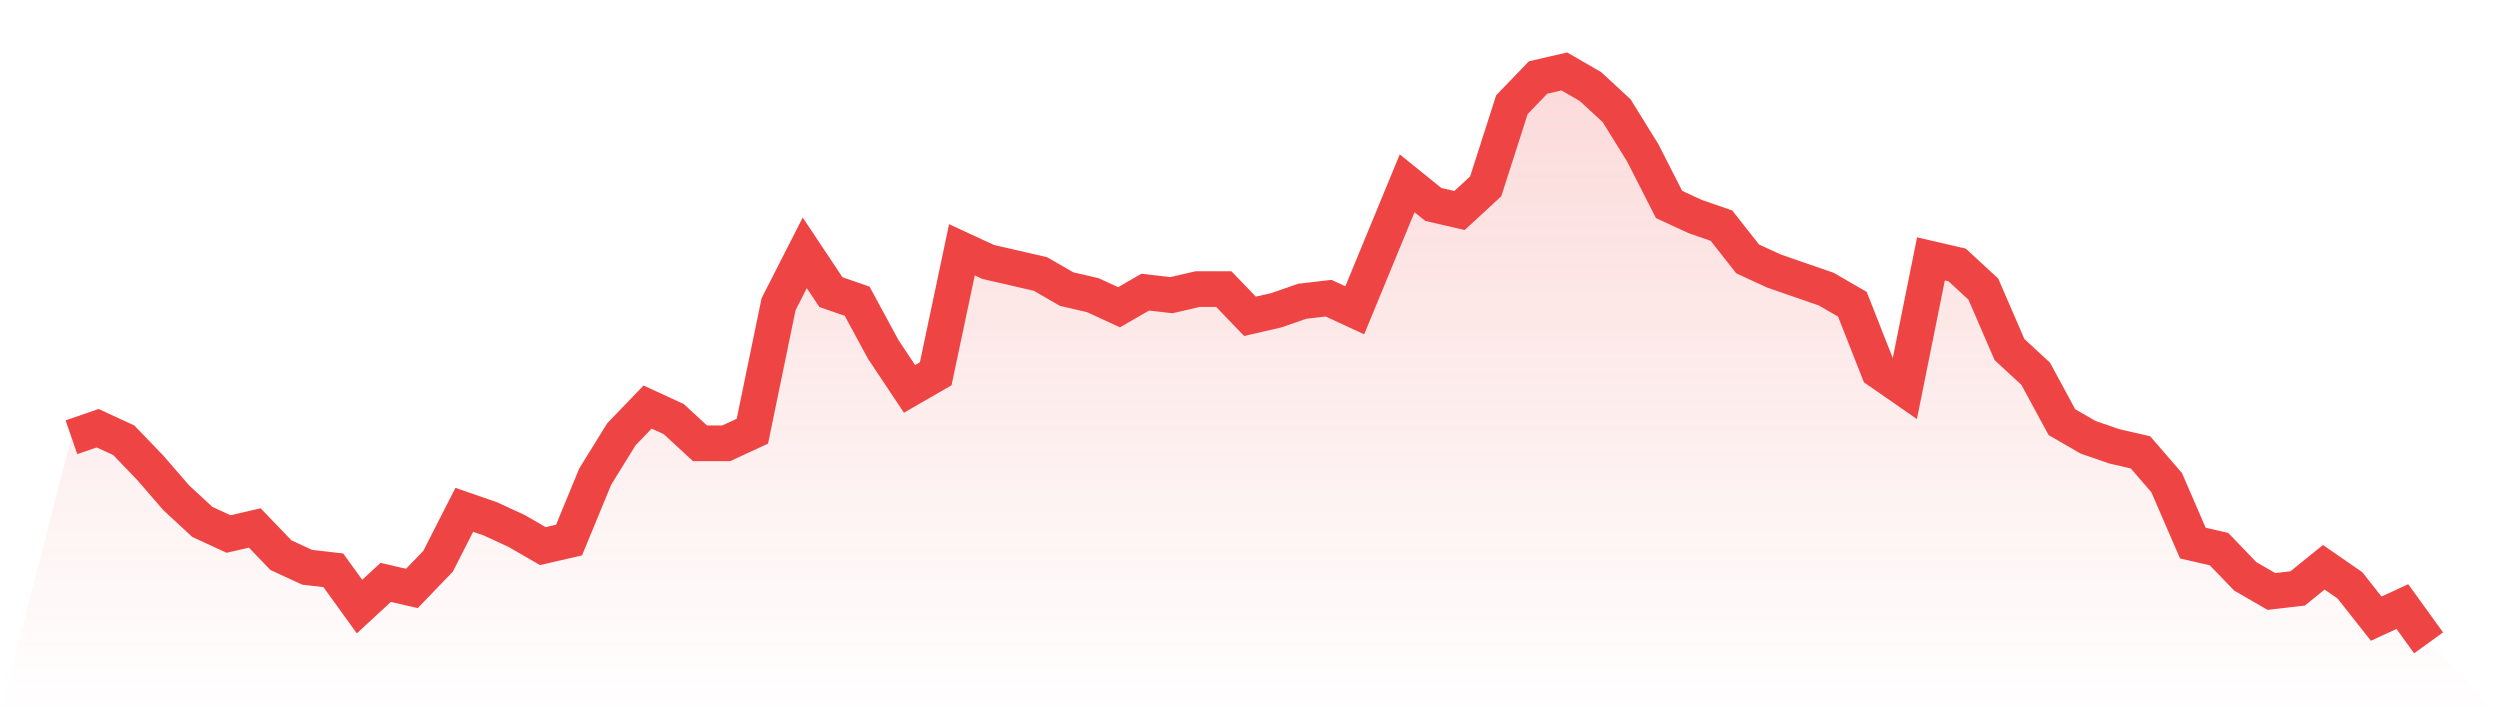
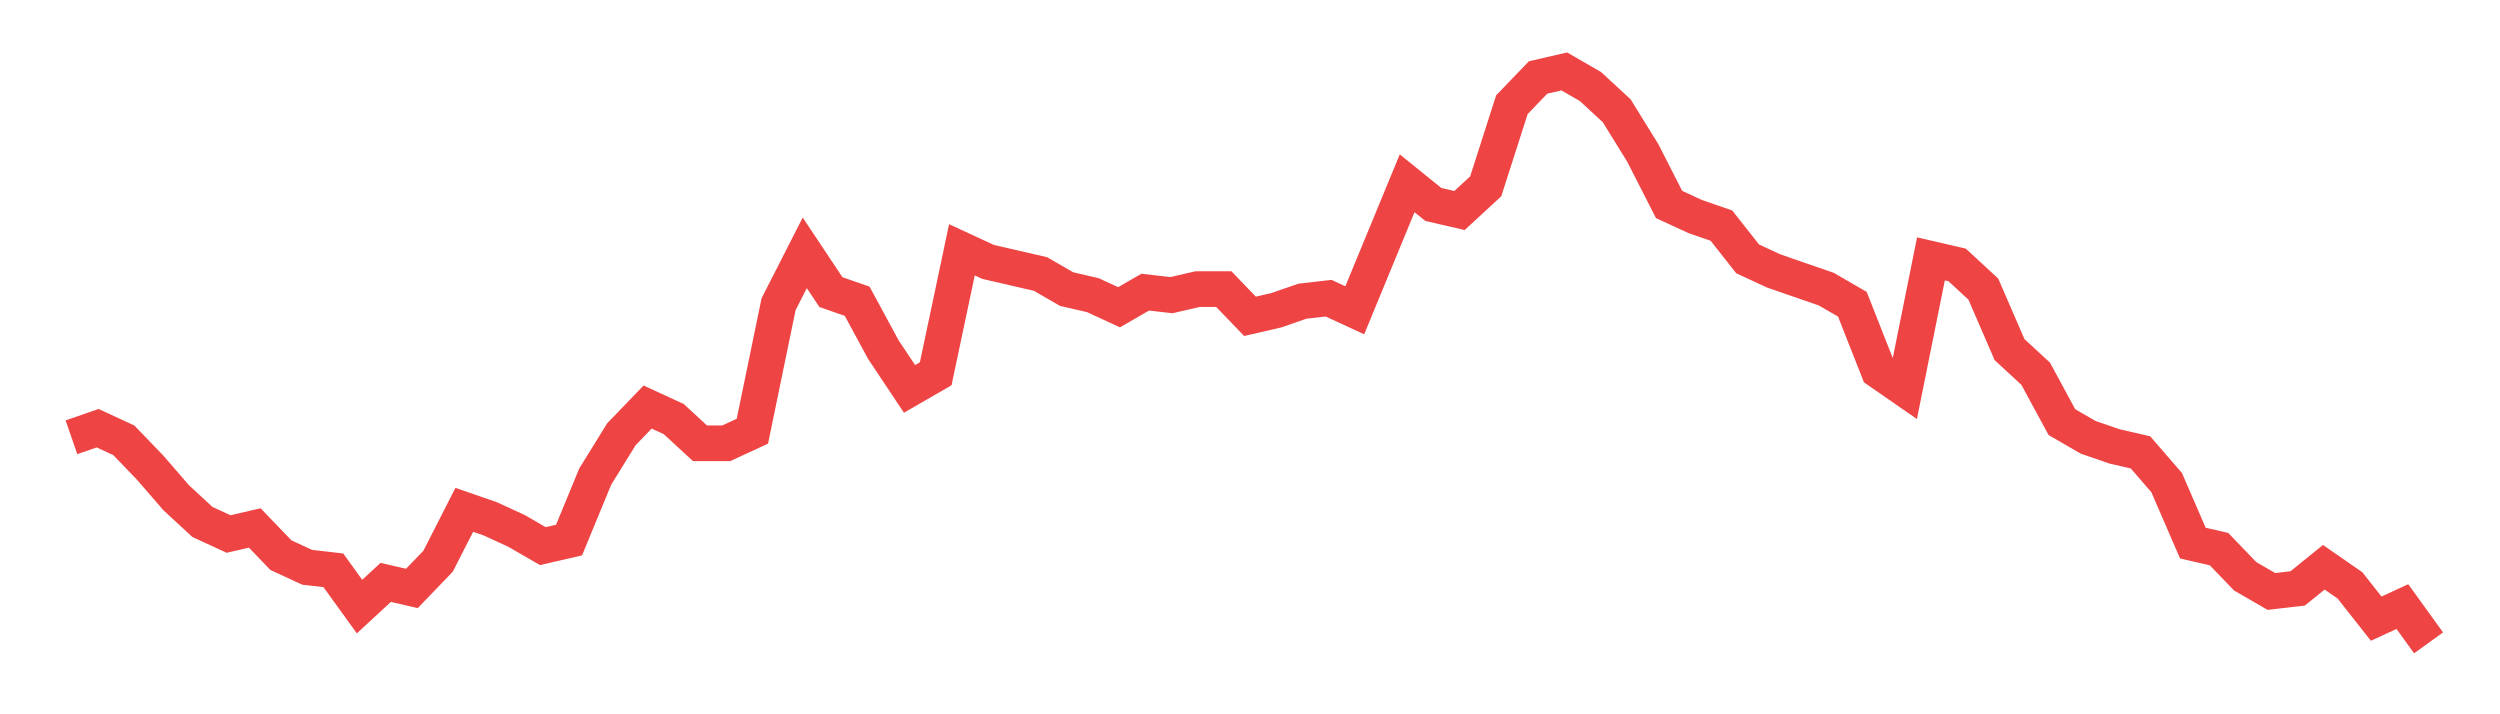
<svg xmlns="http://www.w3.org/2000/svg" viewBox="0 0 140 40">
  <defs>
    <linearGradient id="gradient" x1="0" x2="0" y1="0" y2="1">
      <stop offset="0%" stop-color="#ef4444" stop-opacity="0.2" />
      <stop offset="100%" stop-color="#ef4444" stop-opacity="0" />
    </linearGradient>
  </defs>
-   <path d="M4,24.487 L4,24.487 L5.467,23.979 L6.933,24.656 L8.4,26.18 L9.867,27.873 L11.333,29.228 L12.8,29.905 L14.267,29.566 L15.733,31.09 L17.2,31.767 L18.667,31.937 L20.133,33.968 L21.6,32.614 L23.067,32.952 L24.533,31.429 L26,28.55 L27.467,29.058 L28.933,29.735 L30.4,30.582 L31.867,30.243 L33.333,26.688 L34.8,24.317 L36.267,22.794 L37.733,23.471 L39.2,24.825 L40.667,24.825 L42.133,24.148 L43.6,17.037 L45.067,14.159 L46.533,16.36 L48,16.868 L49.467,19.577 L50.933,21.778 L52.4,20.931 L53.867,13.989 L55.333,14.667 L56.8,15.005 L58.267,15.344 L59.733,16.19 L61.2,16.529 L62.667,17.206 L64.133,16.36 L65.6,16.529 L67.067,16.19 L68.533,16.19 L70,17.714 L71.467,17.376 L72.933,16.868 L74.4,16.698 L75.867,17.376 L77.333,13.82 L78.8,10.265 L80.267,11.45 L81.733,11.788 L83.2,10.434 L84.667,5.862 L86.133,4.339 L87.6,4 L89.067,4.847 L90.533,6.201 L92,8.571 L93.467,11.45 L94.933,12.127 L96.4,12.635 L97.867,14.497 L99.333,15.175 L100.8,15.683 L102.267,16.19 L103.733,17.037 L105.2,20.762 L106.667,21.778 L108.133,14.497 L109.6,14.836 L111.067,16.19 L112.533,19.577 L114,20.931 L115.467,23.64 L116.933,24.487 L118.4,24.995 L119.867,25.333 L121.333,27.026 L122.8,30.413 L124.267,30.751 L125.733,32.275 L127.2,33.122 L128.667,32.952 L130.133,31.767 L131.6,32.783 L133.067,34.645 L134.533,33.968 L136,36 L140,40 L0,40 z" fill="url(#gradient)" />
  <path d="M4,24.487 L4,24.487 L5.467,23.979 L6.933,24.656 L8.4,26.18 L9.867,27.873 L11.333,29.228 L12.8,29.905 L14.267,29.566 L15.733,31.09 L17.2,31.767 L18.667,31.937 L20.133,33.968 L21.6,32.614 L23.067,32.952 L24.533,31.429 L26,28.55 L27.467,29.058 L28.933,29.735 L30.4,30.582 L31.867,30.243 L33.333,26.688 L34.8,24.317 L36.267,22.794 L37.733,23.471 L39.2,24.825 L40.667,24.825 L42.133,24.148 L43.6,17.037 L45.067,14.159 L46.533,16.36 L48,16.868 L49.467,19.577 L50.933,21.778 L52.4,20.931 L53.867,13.989 L55.333,14.667 L56.8,15.005 L58.267,15.344 L59.733,16.19 L61.2,16.529 L62.667,17.206 L64.133,16.36 L65.6,16.529 L67.067,16.19 L68.533,16.19 L70,17.714 L71.467,17.376 L72.933,16.868 L74.4,16.698 L75.867,17.376 L77.333,13.82 L78.8,10.265 L80.267,11.45 L81.733,11.788 L83.2,10.434 L84.667,5.862 L86.133,4.339 L87.6,4 L89.067,4.847 L90.533,6.201 L92,8.571 L93.467,11.45 L94.933,12.127 L96.4,12.635 L97.867,14.497 L99.333,15.175 L100.8,15.683 L102.267,16.19 L103.733,17.037 L105.2,20.762 L106.667,21.778 L108.133,14.497 L109.6,14.836 L111.067,16.19 L112.533,19.577 L114,20.931 L115.467,23.64 L116.933,24.487 L118.4,24.995 L119.867,25.333 L121.333,27.026 L122.8,30.413 L124.267,30.751 L125.733,32.275 L127.2,33.122 L128.667,32.952 L130.133,31.767 L131.6,32.783 L133.067,34.645 L134.533,33.968 L136,36" fill="none" stroke="#ef4444" stroke-width="2" />
</svg>